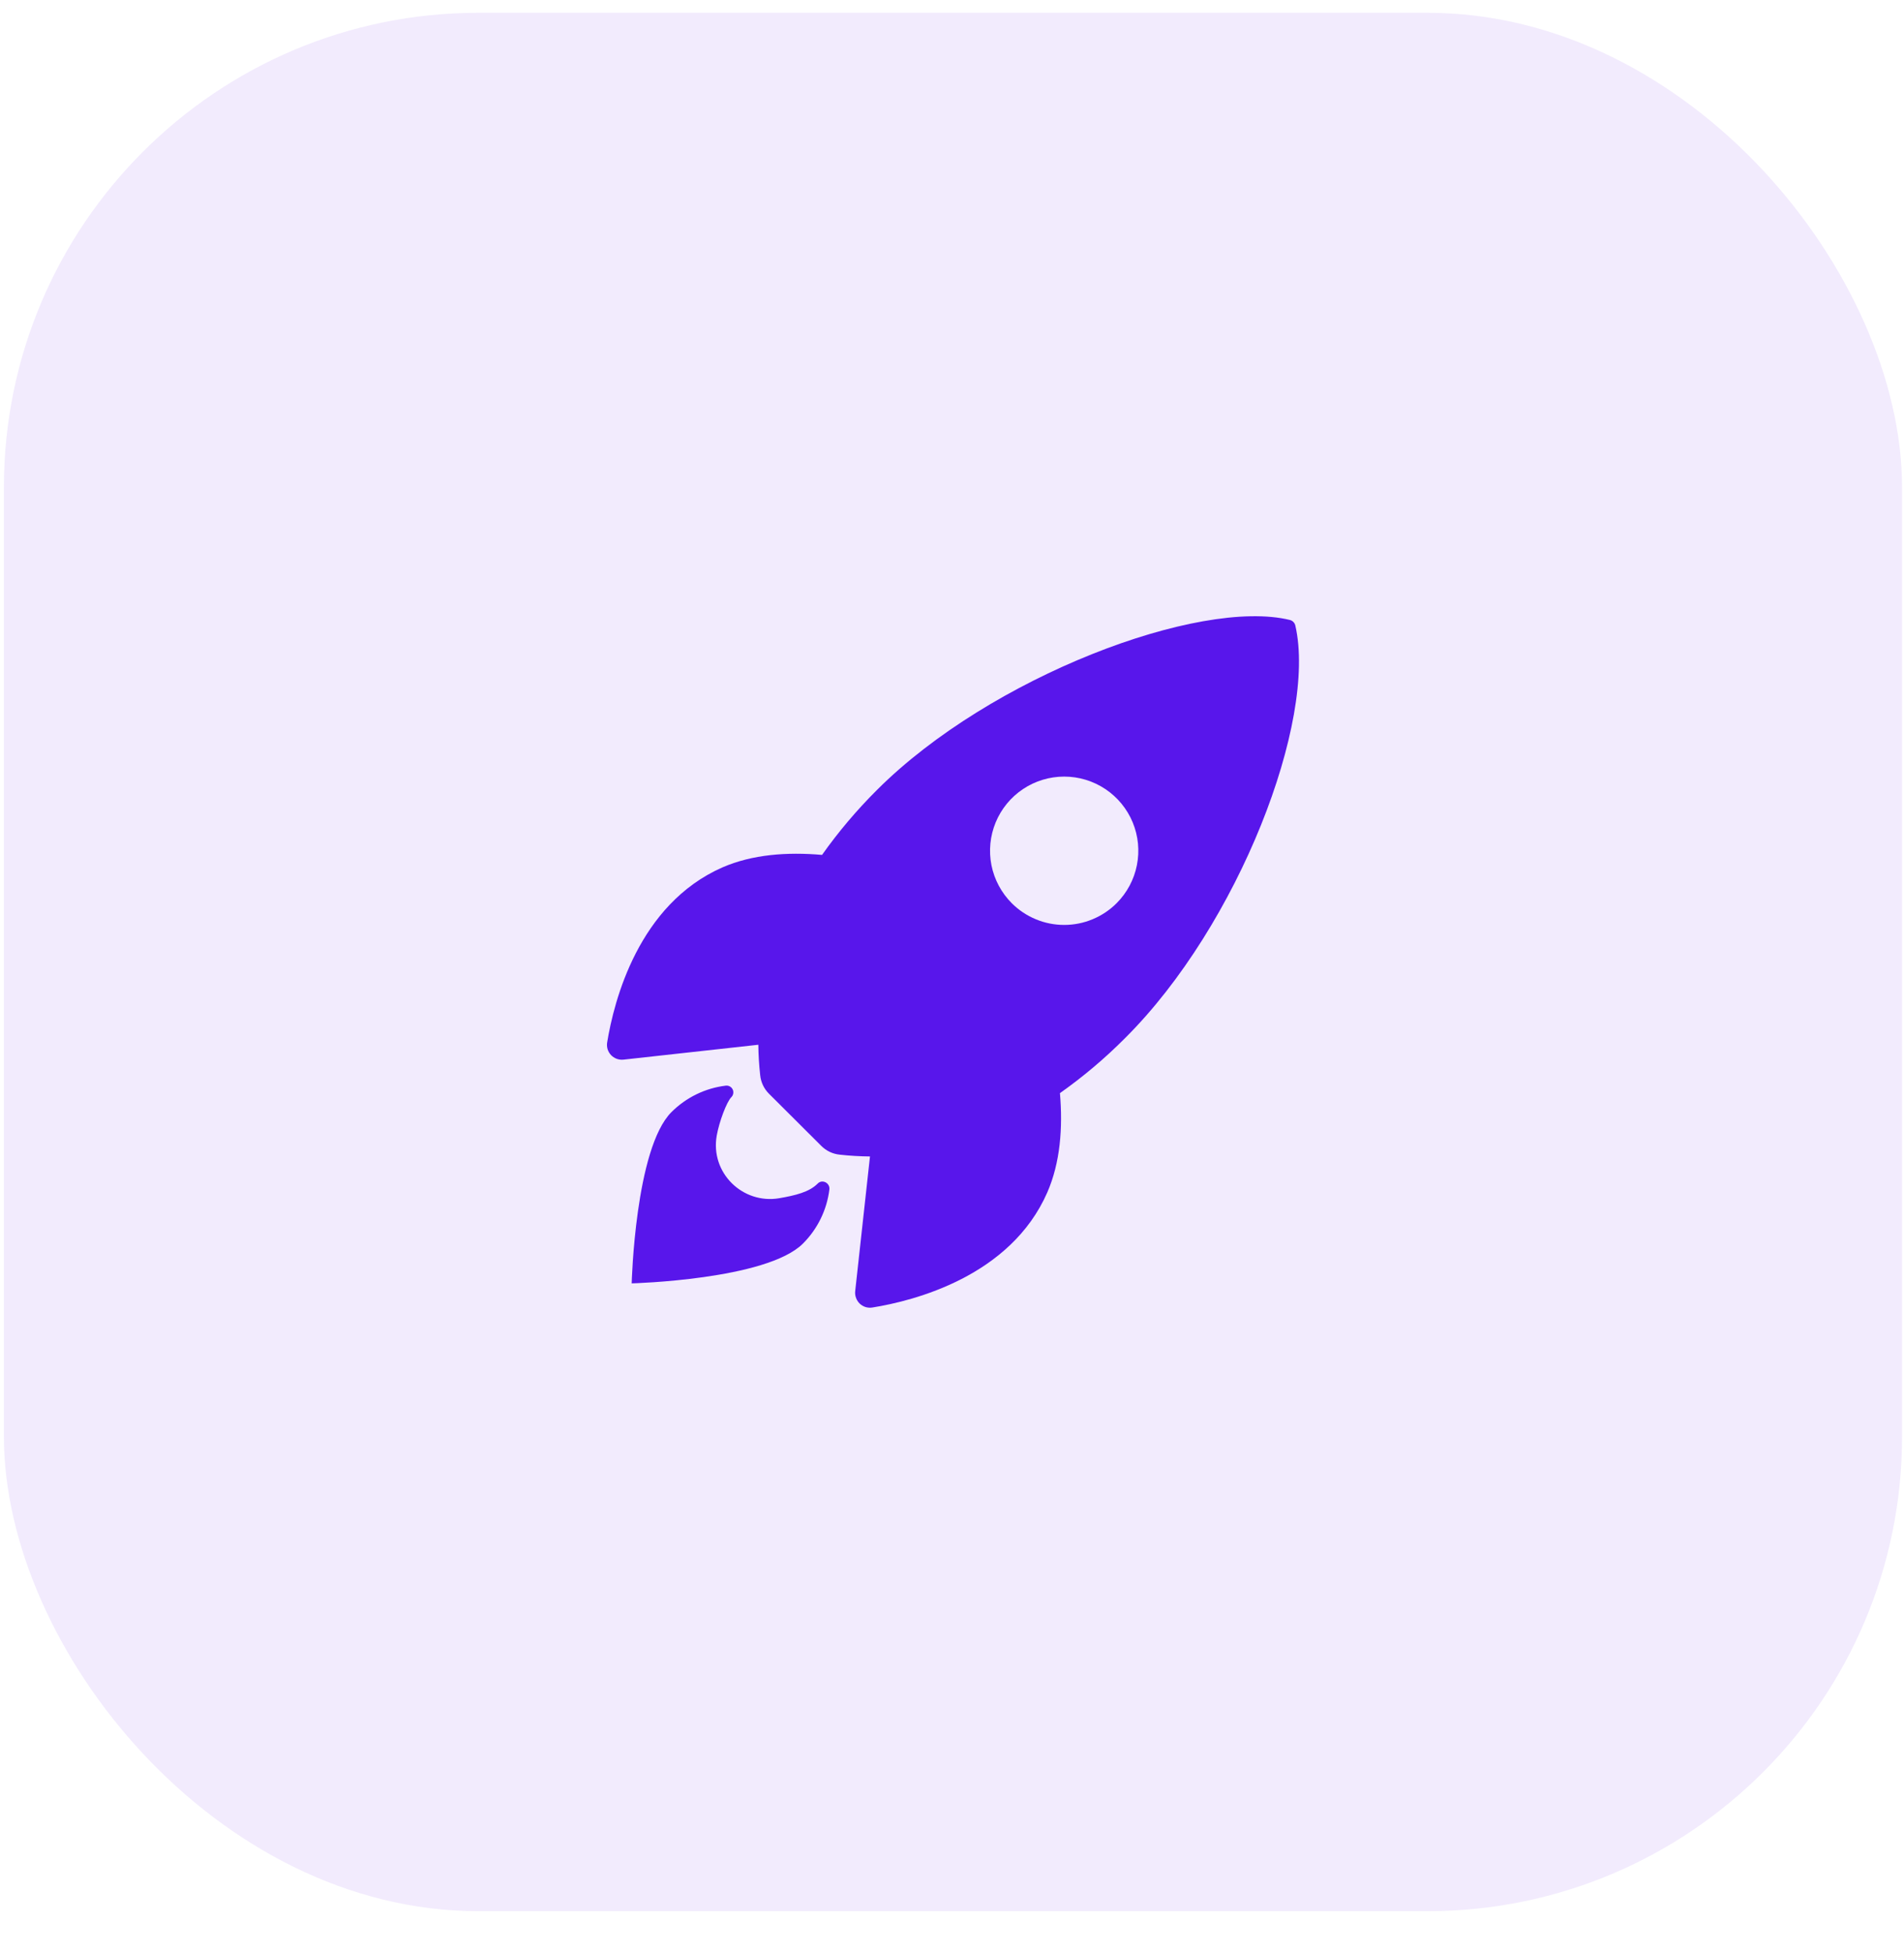
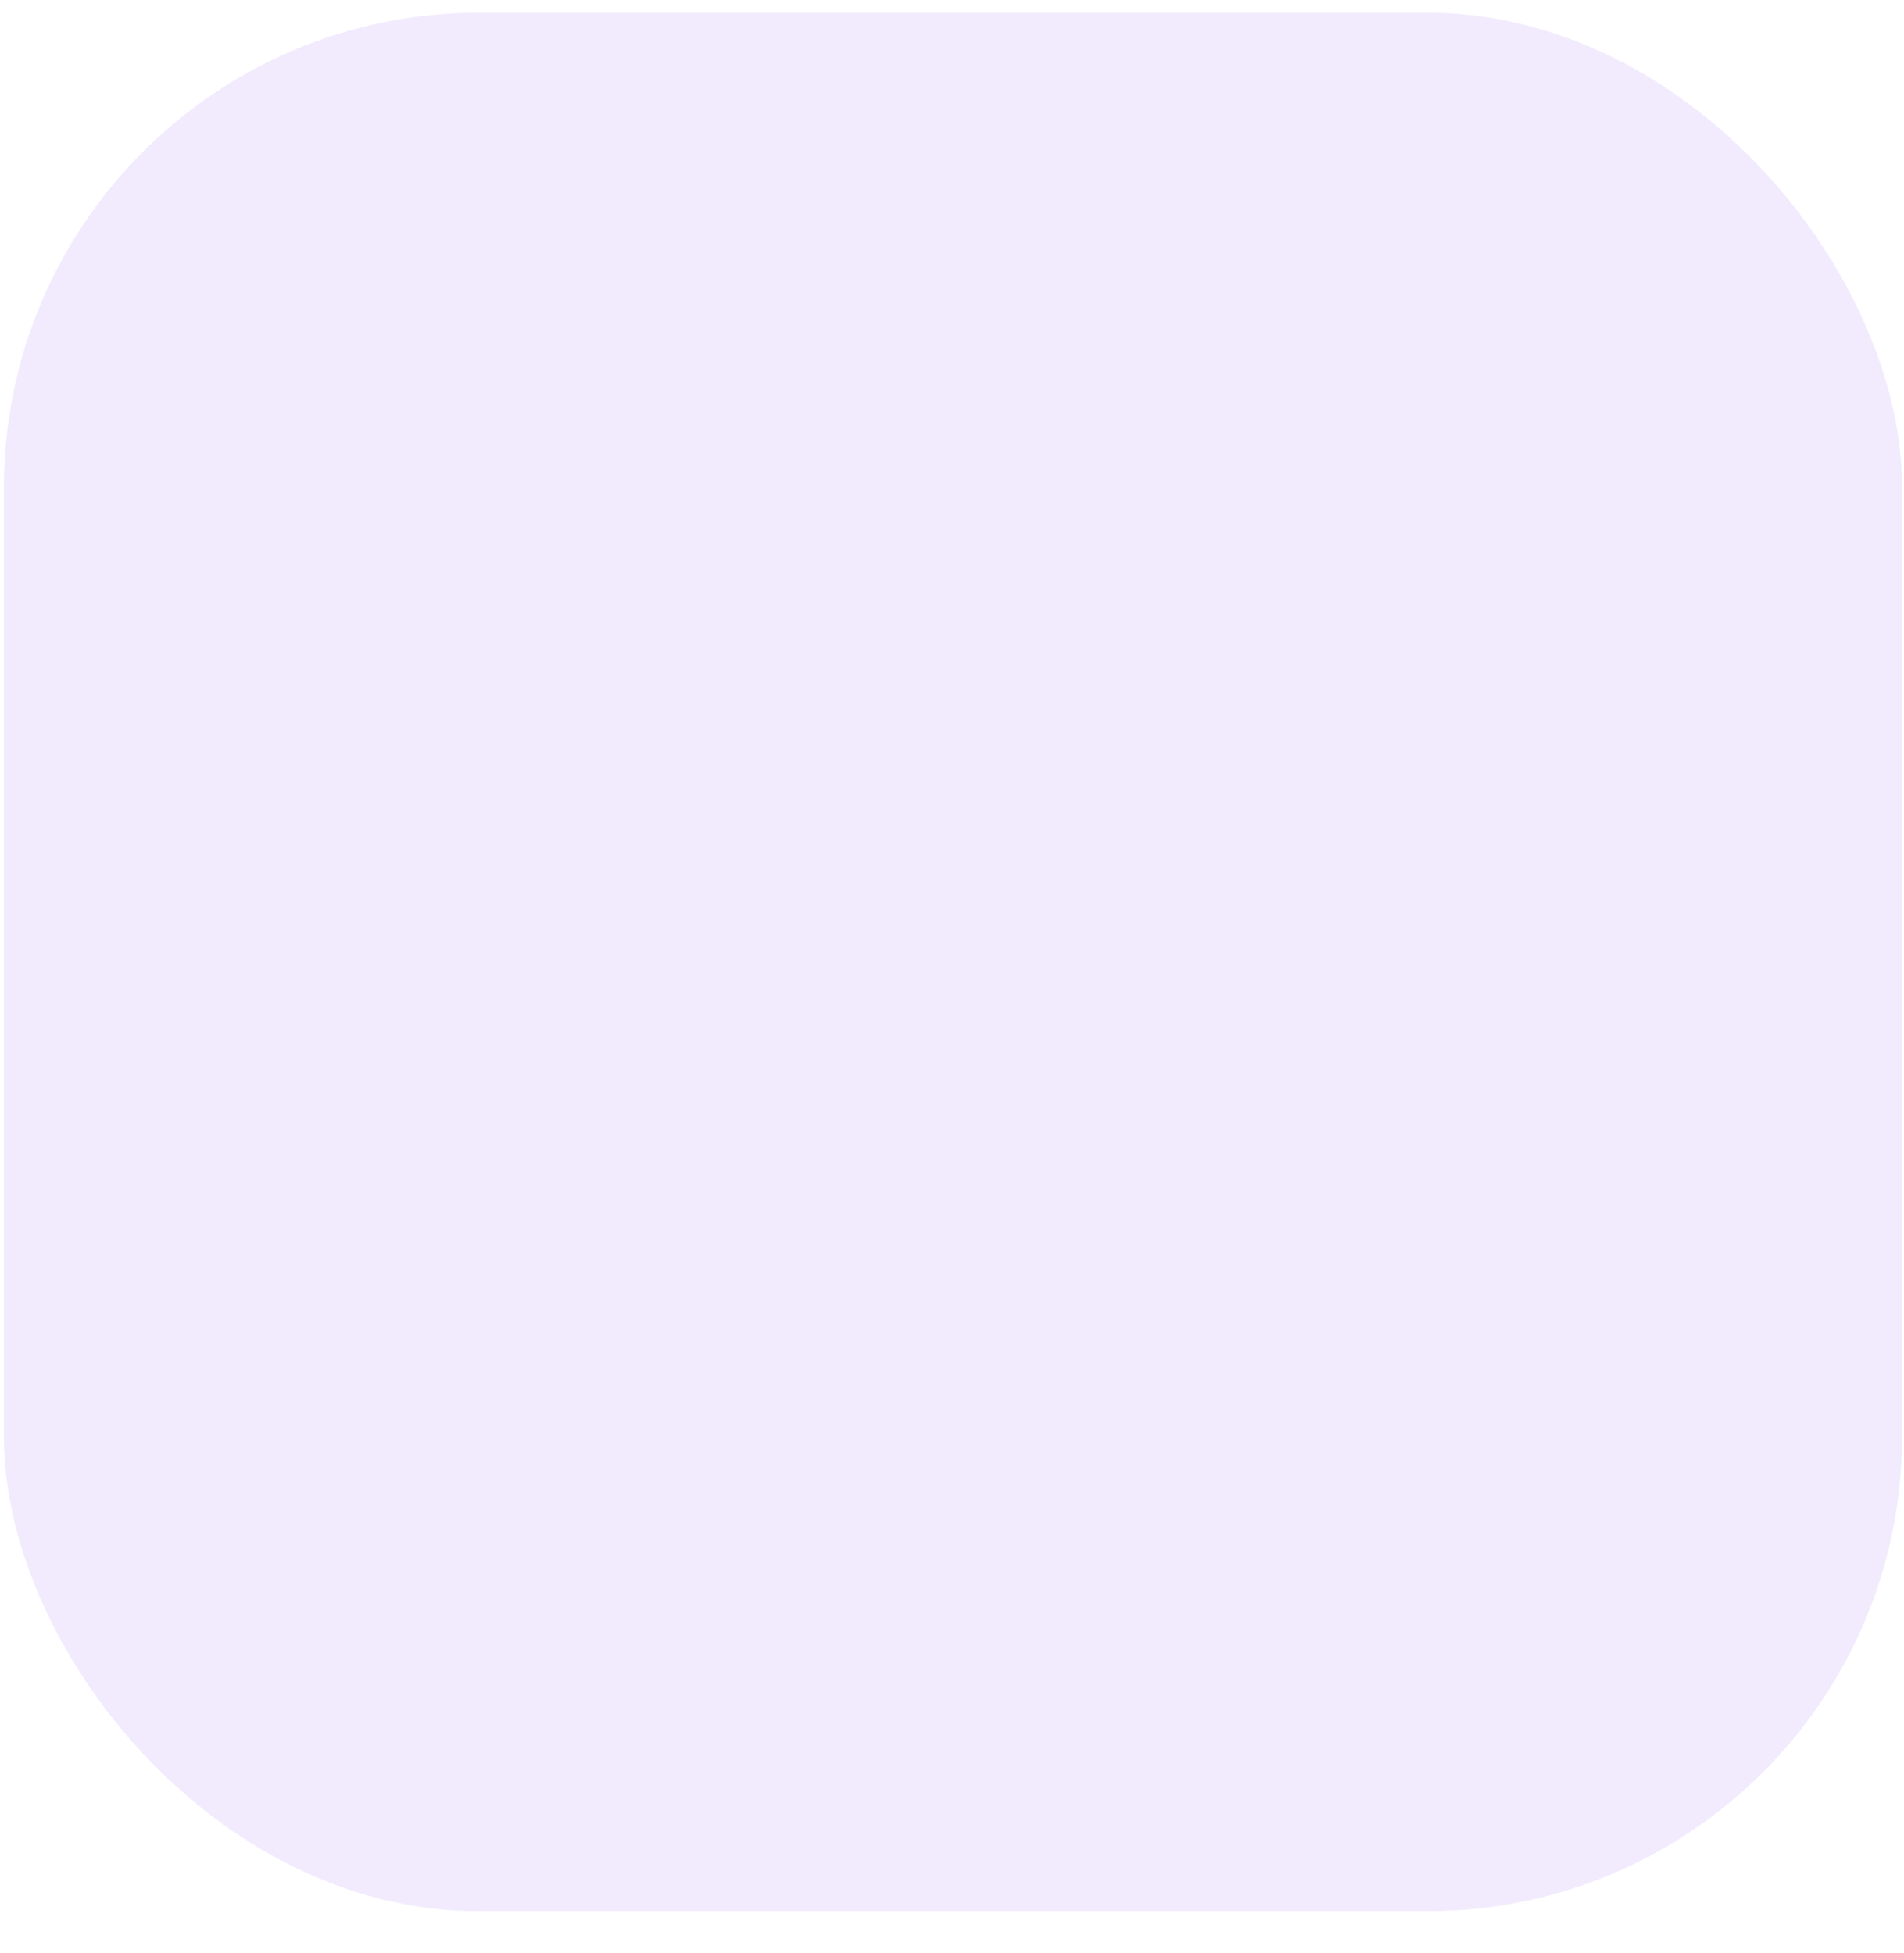
<svg xmlns="http://www.w3.org/2000/svg" width="39" height="40" viewBox="0 0 39 40" fill="none">
  <rect x="0.08" y="0.262" width="38.88" height="38.88" rx="9.72" fill="#7C3AED" fill-opacity="0.1" />
  <g clip-path="url(#clip0_24_75)">
    <g clip-path="url(#clip1_24_75)">
-       <path d="M26.533 12.813C26.527 12.785 26.513 12.759 26.493 12.739C26.473 12.718 26.448 12.704 26.42 12.697C24.567 12.244 20.285 13.858 17.965 16.177C17.552 16.588 17.174 17.034 16.838 17.509C16.123 17.446 15.407 17.499 14.797 17.765C13.077 18.522 12.576 20.498 12.437 21.348C12.429 21.394 12.432 21.442 12.445 21.487C12.459 21.532 12.483 21.573 12.515 21.608C12.548 21.642 12.588 21.669 12.632 21.685C12.676 21.701 12.724 21.707 12.771 21.702L15.533 21.397C15.535 21.605 15.548 21.814 15.571 22.02C15.585 22.164 15.649 22.299 15.751 22.4L16.821 23.467C16.923 23.57 17.057 23.634 17.201 23.648C17.406 23.671 17.613 23.683 17.82 23.685L17.517 26.445C17.512 26.491 17.518 26.539 17.535 26.583C17.551 26.627 17.577 26.667 17.611 26.7C17.646 26.732 17.687 26.756 17.732 26.77C17.777 26.783 17.825 26.786 17.872 26.778C18.72 26.642 20.699 26.141 21.452 24.421C21.718 23.811 21.772 23.099 21.711 22.388C22.188 22.051 22.635 21.674 23.046 21.26C25.373 18.944 26.979 14.758 26.533 12.813ZM20.724 18.498C20.512 18.285 20.367 18.015 20.308 17.72C20.25 17.425 20.28 17.12 20.395 16.842C20.51 16.565 20.704 16.328 20.954 16.161C21.204 15.994 21.497 15.905 21.798 15.905C22.098 15.905 22.392 15.994 22.642 16.161C22.892 16.328 23.086 16.565 23.201 16.842C23.316 17.12 23.346 17.425 23.287 17.72C23.229 18.015 23.084 18.285 22.872 18.498C22.731 18.639 22.563 18.751 22.379 18.827C22.195 18.904 21.997 18.943 21.798 18.943C21.599 18.943 21.401 18.904 21.217 18.827C21.033 18.751 20.865 18.639 20.724 18.498Z" fill="#5816EB" />
+       <path d="M26.533 12.813C26.527 12.785 26.513 12.759 26.493 12.739C26.473 12.718 26.448 12.704 26.42 12.697C17.552 16.588 17.174 17.034 16.838 17.509C16.123 17.446 15.407 17.499 14.797 17.765C13.077 18.522 12.576 20.498 12.437 21.348C12.429 21.394 12.432 21.442 12.445 21.487C12.459 21.532 12.483 21.573 12.515 21.608C12.548 21.642 12.588 21.669 12.632 21.685C12.676 21.701 12.724 21.707 12.771 21.702L15.533 21.397C15.535 21.605 15.548 21.814 15.571 22.02C15.585 22.164 15.649 22.299 15.751 22.4L16.821 23.467C16.923 23.57 17.057 23.634 17.201 23.648C17.406 23.671 17.613 23.683 17.82 23.685L17.517 26.445C17.512 26.491 17.518 26.539 17.535 26.583C17.551 26.627 17.577 26.667 17.611 26.7C17.646 26.732 17.687 26.756 17.732 26.77C17.777 26.783 17.825 26.786 17.872 26.778C18.72 26.642 20.699 26.141 21.452 24.421C21.718 23.811 21.772 23.099 21.711 22.388C22.188 22.051 22.635 21.674 23.046 21.26C25.373 18.944 26.979 14.758 26.533 12.813ZM20.724 18.498C20.512 18.285 20.367 18.015 20.308 17.72C20.25 17.425 20.28 17.12 20.395 16.842C20.51 16.565 20.704 16.328 20.954 16.161C21.204 15.994 21.497 15.905 21.798 15.905C22.098 15.905 22.392 15.994 22.642 16.161C22.892 16.328 23.086 16.565 23.201 16.842C23.316 17.12 23.346 17.425 23.287 17.72C23.229 18.015 23.084 18.285 22.872 18.498C22.731 18.639 22.563 18.751 22.379 18.827C22.195 18.904 21.997 18.943 21.798 18.943C21.599 18.943 21.401 18.904 21.217 18.827C21.033 18.751 20.865 18.639 20.724 18.498Z" fill="#5816EB" />
      <path d="M16.748 24.241C16.575 24.414 16.297 24.482 15.962 24.54C15.21 24.668 14.546 24.018 14.681 23.258C14.732 22.97 14.885 22.566 14.98 22.471C15.001 22.45 15.014 22.424 15.019 22.395C15.024 22.367 15.02 22.337 15.007 22.311C14.994 22.285 14.974 22.264 14.948 22.25C14.922 22.236 14.893 22.231 14.864 22.235C14.444 22.286 14.053 22.477 13.753 22.777C13.009 23.521 12.939 26.284 12.939 26.284C12.939 26.284 15.703 26.213 16.447 25.469C16.747 25.169 16.938 24.778 16.989 24.356C17 24.224 16.839 24.145 16.748 24.241Z" fill="#5816EB" />
    </g>
  </g>
  <defs>
    <clipPath id="clip0_24_75">
-       <rect width="16.2" height="16.2" fill="white" transform="translate(11.42 11.602)" />
-     </clipPath>
+       </clipPath>
    <clipPath id="clip1_24_75">
      <rect width="16.2" height="16.2" fill="white" transform="translate(11.42 11.602)" />
    </clipPath>
  </defs>
</svg>